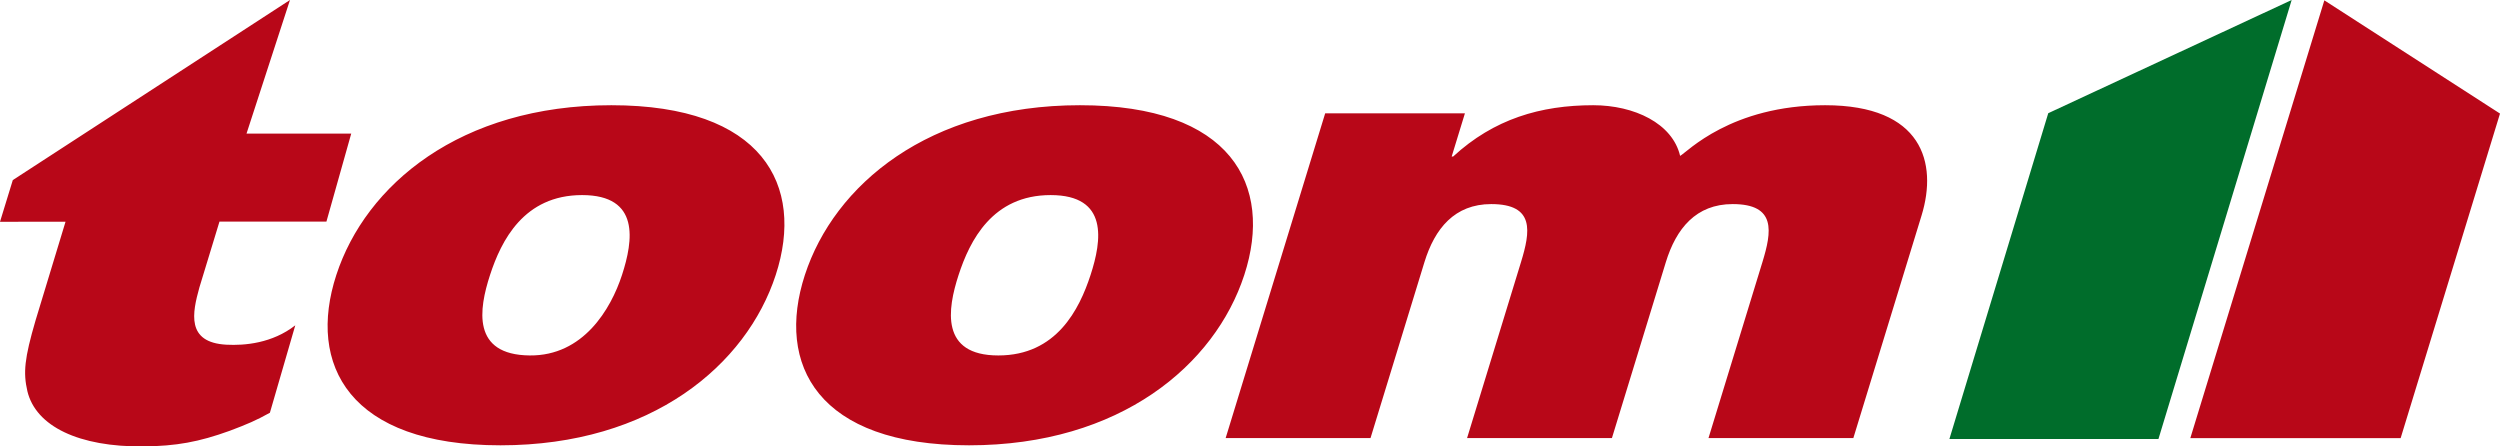
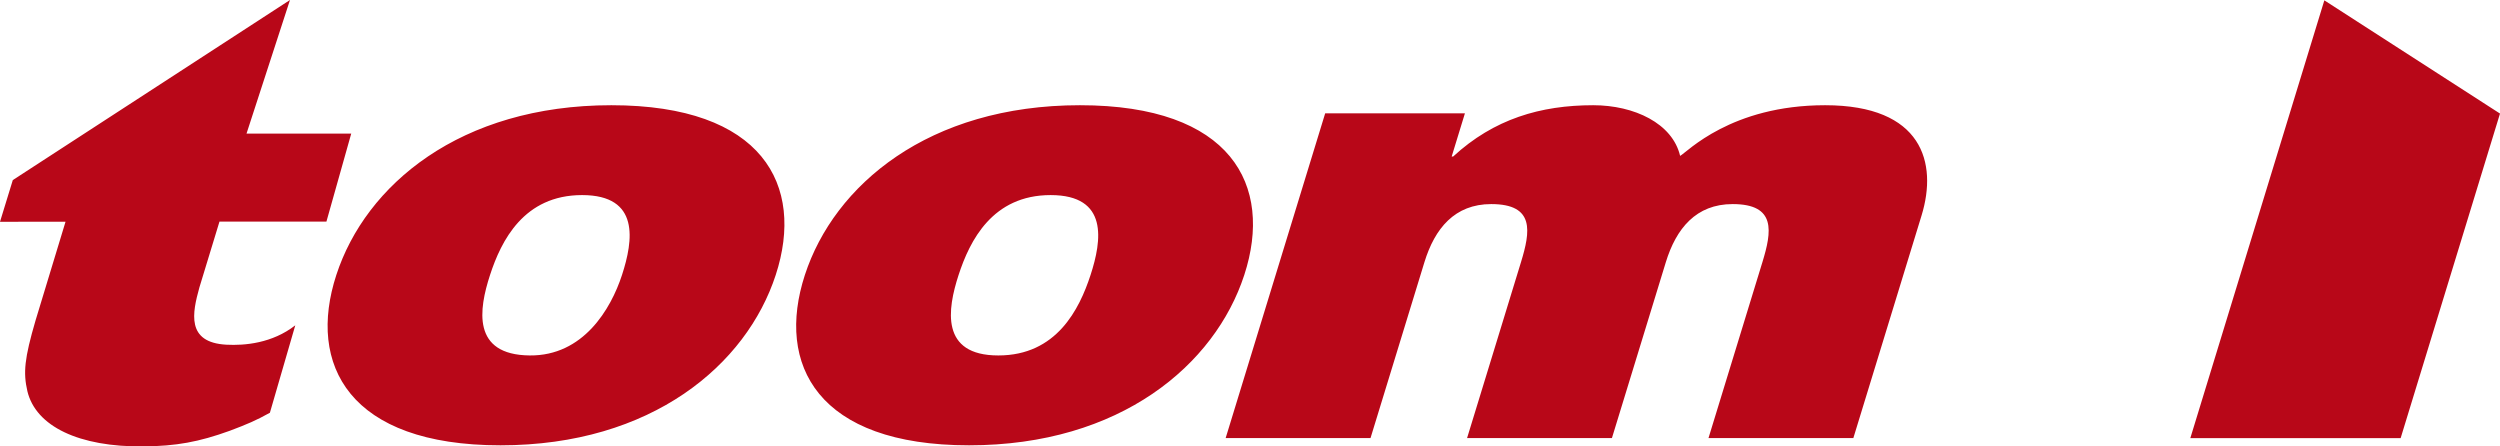
<svg xmlns="http://www.w3.org/2000/svg" width="336px" height="60px" viewBox="0 0 336 60" version="1.1">
  <title>logo-Toom_Baumarkt</title>
  <g id="Page-1" stroke="none" stroke-width="1" fill="none" fill-rule="evenodd">
    <g id="logo-Toom_Baumarkt">
-       <path d="M36.274,55.474 C34.419,56.507 33.21,57.02 30.889,57.894 C26.725,59.403 23.679,59.952 19.29,59.998 C10.606,60.087 4.811,57.302 3.679,52.571 C3.104,50.076 3.285,48.177 4.776,43.074 L8.808,29.799 L0,29.808 L1.721,24.203 L38.973,0 L33.131,17.956 L47.205,17.957 L43.871,29.785 L29.497,29.784 L26.802,38.622 C25.858,42.025 24.982,46.032 30.421,46.327 C32.882,46.461 36.594,46.137 39.686,43.723 L36.274,55.474 Z M104.258,36.955 C108.197,24.877 102.514,14.142 82.169,14.142 C61.823,14.142 49.141,24.877 45.202,36.955 C41.264,49.031 46.917,59.85 67.264,59.85 C87.609,59.85 100.32,49.031 104.258,36.955 L104.258,36.955 Z M83.598,36.955 C82.094,41.567 78.38,47.842 71.202,47.773 C63.377,47.7 64.357,41.567 65.861,36.955 C67.365,32.341 70.406,26.219 78.231,26.219 C86.057,26.219 85.102,32.341 83.598,36.955 L83.598,36.955 Z M167.232,36.955 C171.171,24.877 165.488,14.142 145.143,14.142 C124.797,14.142 112.115,24.877 108.176,36.955 C104.238,49.031 109.891,59.85 130.238,59.85 C150.583,59.85 163.294,49.031 167.232,36.955 L167.232,36.955 Z M146.572,36.955 C145.068,41.567 142.001,47.773 134.176,47.773 C126.351,47.773 127.331,41.567 128.835,36.955 C130.339,32.341 133.38,26.219 141.205,26.219 C149.031,26.219 148.076,32.341 146.572,36.955 L146.572,36.955 Z M164.727,58.878 L184.196,58.878 L191.439,35.249 C192.83,30.707 195.506,27.429 200.421,27.429 C206.322,27.429 205.679,31.128 204.416,35.249 L197.174,58.878 L216.642,58.878 L223.884,35.249 C225.276,30.707 227.953,27.429 232.868,27.429 C238.767,27.429 238.126,31.128 236.863,35.249 L229.621,58.878 L249.089,58.878 L258.263,28.942 C260.428,21.879 258.375,14.142 245.298,14.142 C232.615,14.142 226.749,20.449 225.808,20.953 C224.788,16.581 219.636,14.142 214.13,14.142 C207.05,14.142 200.781,15.992 195.302,21.038 L195.105,21.038 L196.884,15.236 L178.103,15.236 L164.727,58.878 Z M312.392,0.047 L336,15.264 L322.645,58.888 L294.378,58.888 L312.392,0.047 L312.392,0.047 Z" id="_90974784" fill="#B80718" />
-       <polygon id="_91099376" fill="#006D2B" points="308 0 290.096 59 262 59 275.286 15.214" />
+       <path d="M36.274,55.474 C34.419,56.507 33.21,57.02 30.889,57.894 C26.725,59.403 23.679,59.952 19.29,59.998 C10.606,60.087 4.811,57.302 3.679,52.571 C3.104,50.076 3.285,48.177 4.776,43.074 L8.808,29.799 L0,29.808 L1.721,24.203 L38.973,0 L33.131,17.956 L47.205,17.957 L43.871,29.785 L29.497,29.784 L26.802,38.622 C25.858,42.025 24.982,46.032 30.421,46.327 C32.882,46.461 36.594,46.137 39.686,43.723 L36.274,55.474 Z M104.258,36.955 C108.197,24.877 102.514,14.142 82.169,14.142 C61.823,14.142 49.141,24.877 45.202,36.955 C41.264,49.031 46.917,59.85 67.264,59.85 C87.609,59.85 100.32,49.031 104.258,36.955 L104.258,36.955 Z M83.598,36.955 C82.094,41.567 78.38,47.842 71.202,47.773 C63.377,47.7 64.357,41.567 65.861,36.955 C67.365,32.341 70.406,26.219 78.231,26.219 C86.057,26.219 85.102,32.341 83.598,36.955 L83.598,36.955 Z M167.232,36.955 C171.171,24.877 165.488,14.142 145.143,14.142 C124.797,14.142 112.115,24.877 108.176,36.955 C104.238,49.031 109.891,59.85 130.238,59.85 C150.583,59.85 163.294,49.031 167.232,36.955 L167.232,36.955 Z M146.572,36.955 C145.068,41.567 142.001,47.773 134.176,47.773 C126.351,47.773 127.331,41.567 128.835,36.955 C130.339,32.341 133.38,26.219 141.205,26.219 C149.031,26.219 148.076,32.341 146.572,36.955 L146.572,36.955 Z M164.727,58.878 L184.196,58.878 L191.439,35.249 C192.83,30.707 195.506,27.429 200.421,27.429 C206.322,27.429 205.679,31.128 204.416,35.249 L197.174,58.878 L216.642,58.878 L223.884,35.249 C225.276,30.707 227.953,27.429 232.868,27.429 C238.767,27.429 238.126,31.128 236.863,35.249 L229.621,58.878 L249.089,58.878 L258.263,28.942 C260.428,21.879 258.375,14.142 245.298,14.142 C232.615,14.142 226.749,20.449 225.808,20.953 C224.788,16.581 219.636,14.142 214.13,14.142 C207.05,14.142 200.781,15.992 195.302,21.038 L195.105,21.038 L196.884,15.236 L178.103,15.236 L164.727,58.878 M312.392,0.047 L336,15.264 L322.645,58.888 L294.378,58.888 L312.392,0.047 L312.392,0.047 Z" id="_90974784" fill="#B80718" />
    </g>
  </g>
</svg>